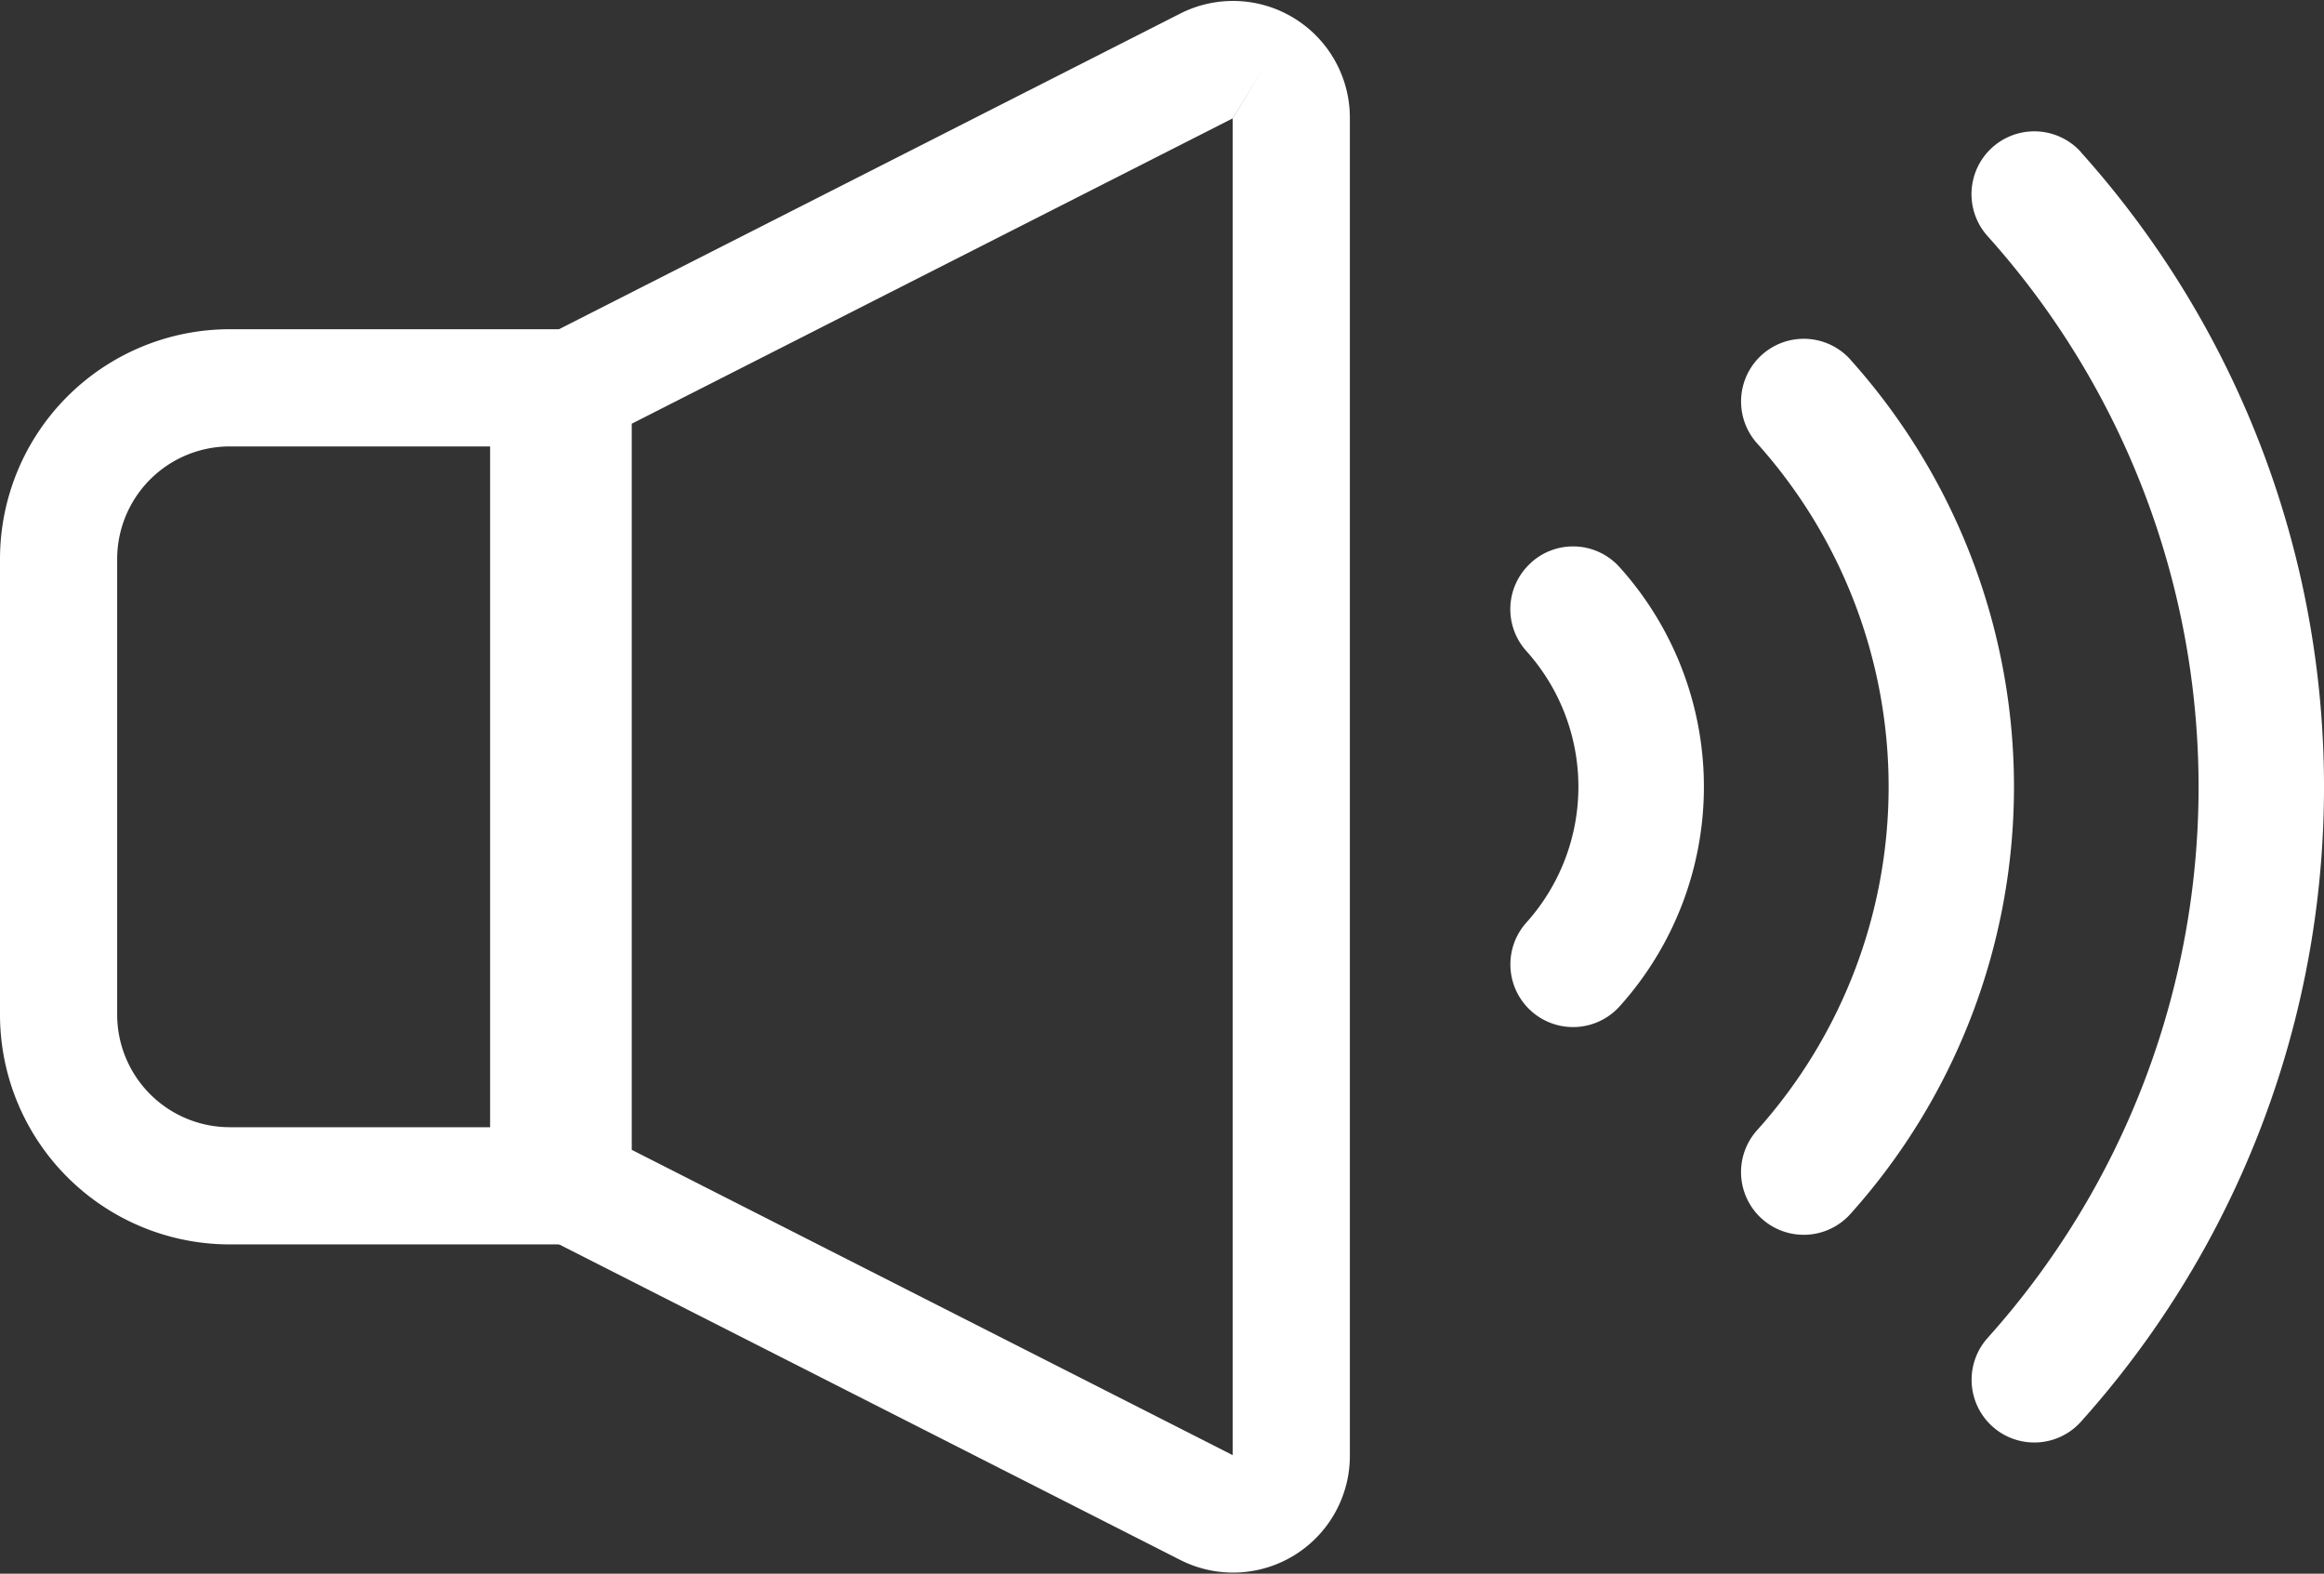
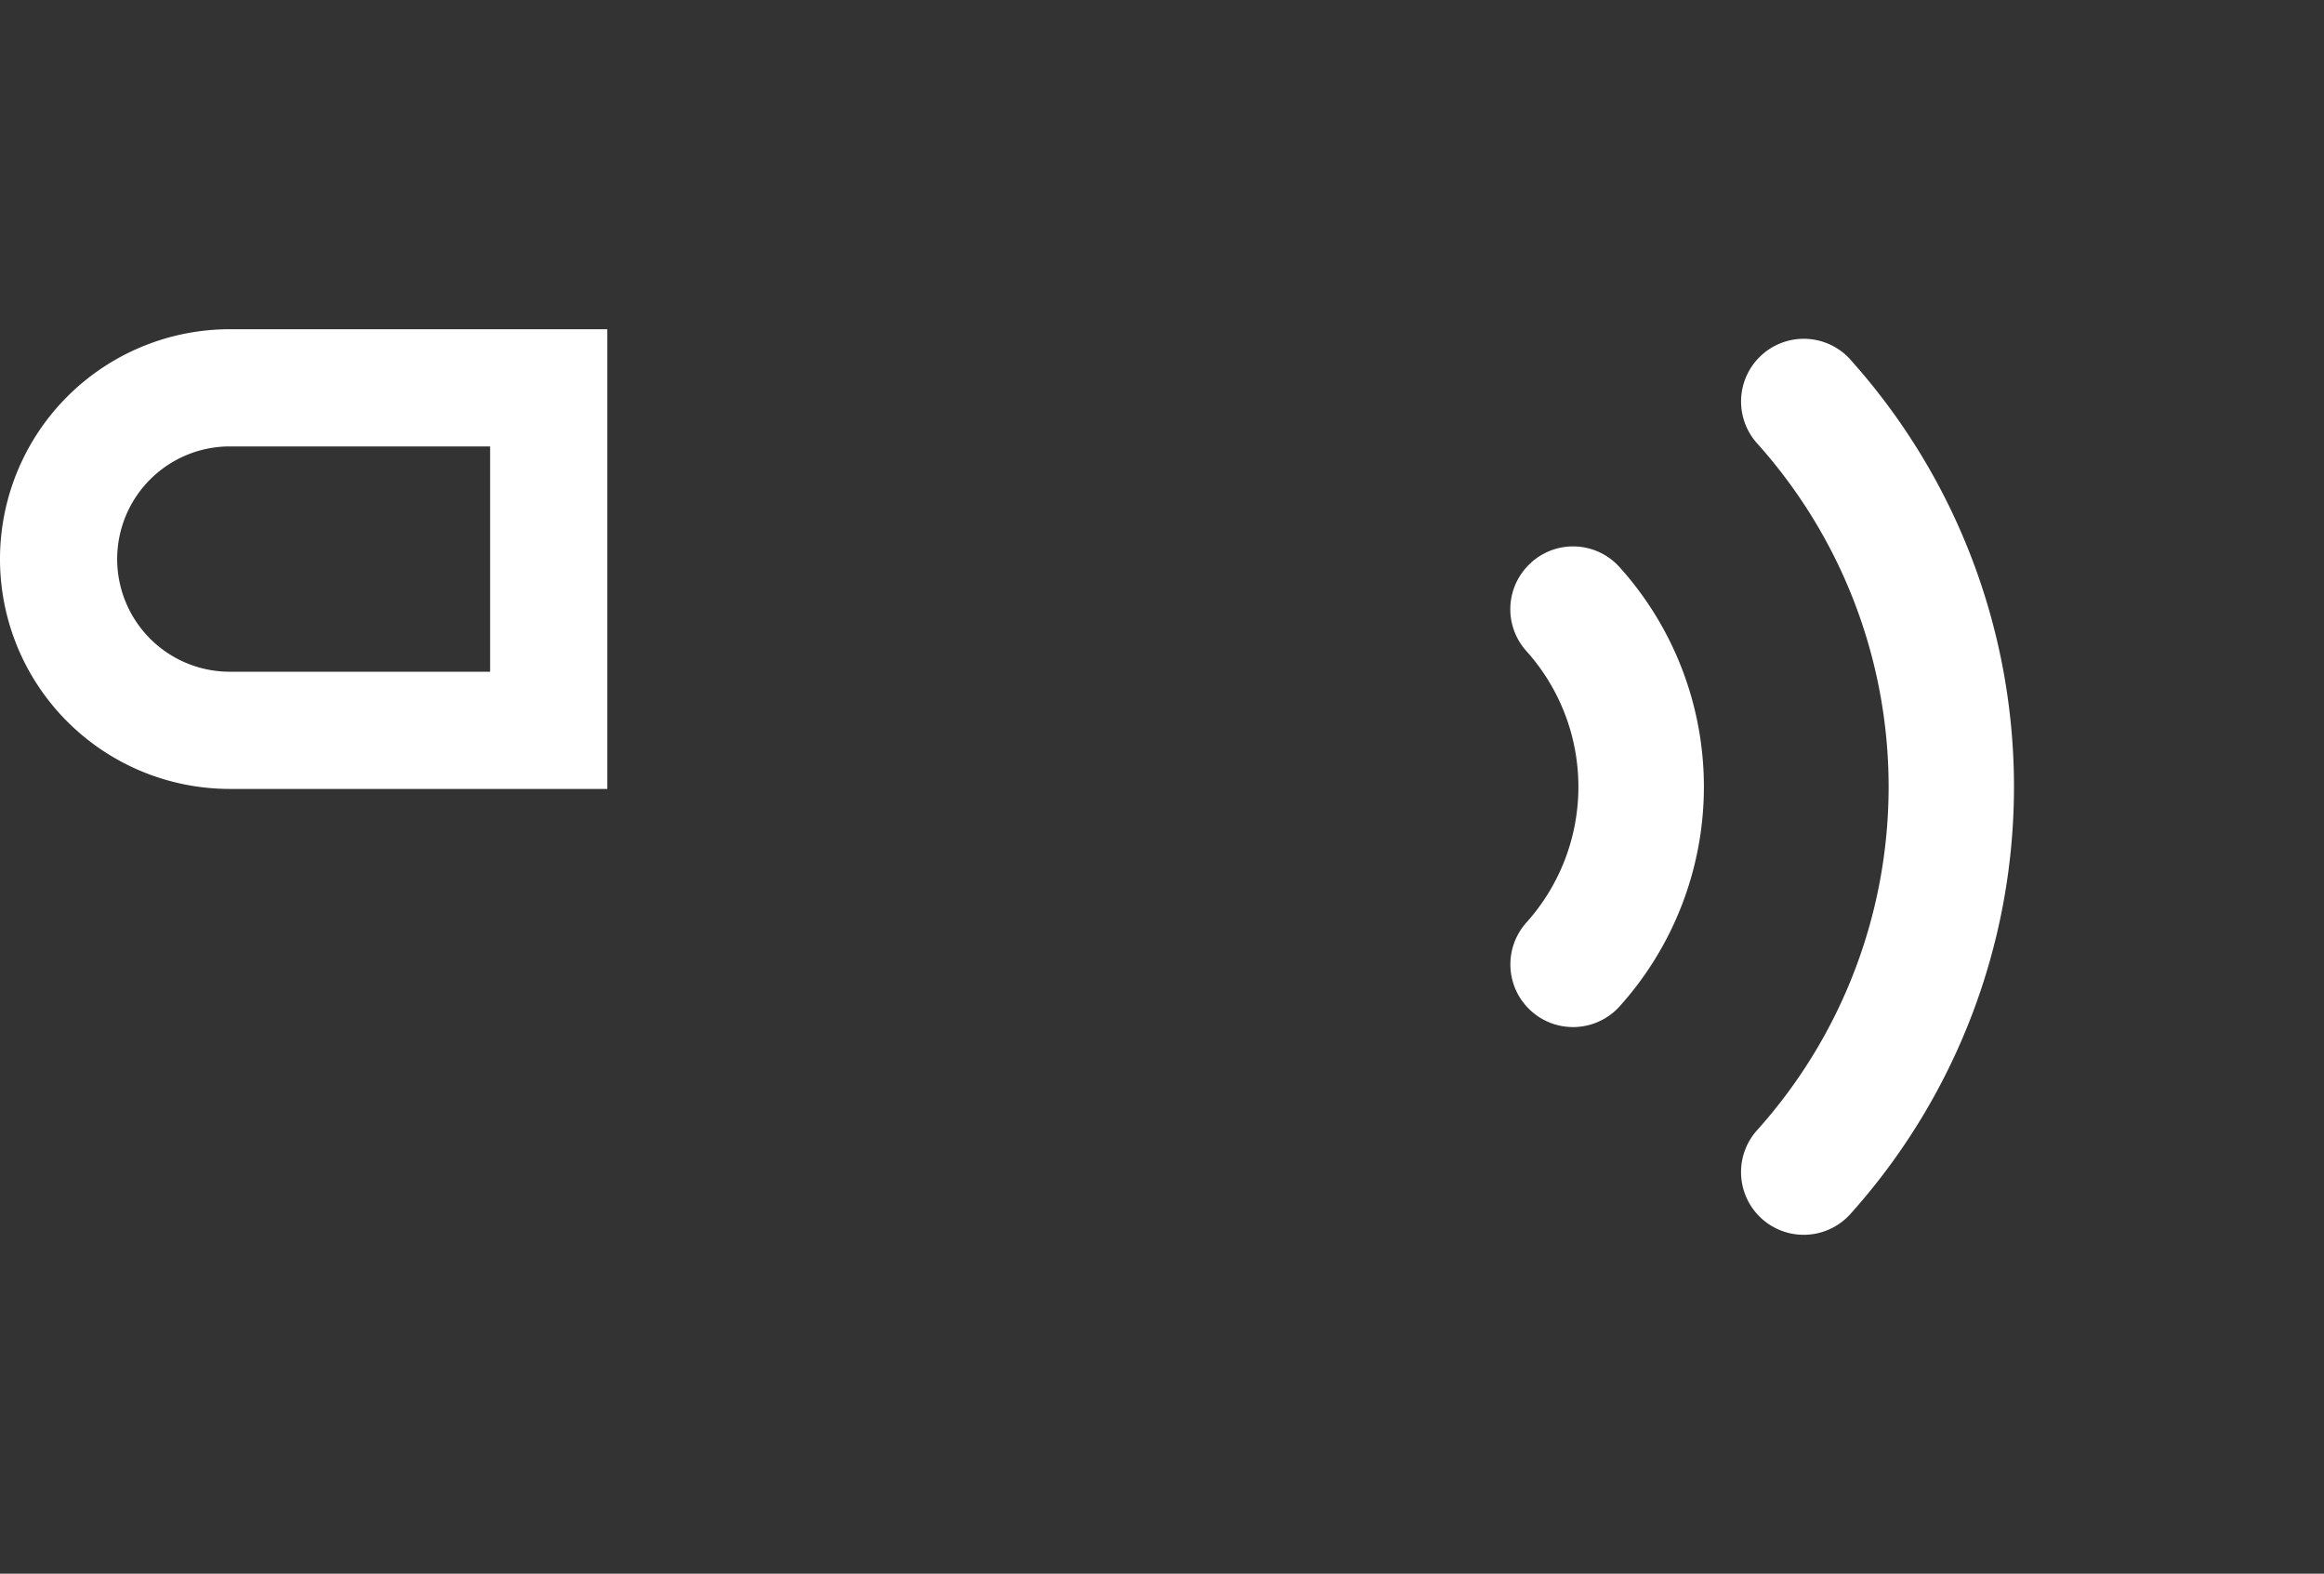
<svg xmlns="http://www.w3.org/2000/svg" width="29.75" height="20.143" viewBox="0 0 29.75 20.143">
  <rect x="0" y="0" width="29.75" height="20.143" fill="#333333" stroke="none" />
  <g id="Group_80381" data-name="Group 80381" transform="translate(-59.25 -1086.102)">
    <g id="Group_80380" data-name="Group 80380">
-       <path id="Path_7263" data-name="Path 7263" d="M0,73.886v5.83a2.192,2.192,0,0,0,2.192,2.192H6.274V71.694H2.192A2.192,2.192,0,0,0,0,73.886" transform="translate(60 1019.372)" fill="none" stroke="#fff" stroke-width="1.5" />
-       <path id="Path_7264" data-name="Path 7264" d="M138.33.11A.744.744,0,0,0,137.6.081L129.492,4.2V14.415l8.111,4.12a.745.745,0,0,0,1.082-.664V.745A.745.745,0,0,0,138.33.11" transform="translate(-62.905 1086.865)" fill="none" stroke="#fff" stroke-width="1.5" />
+       <path id="Path_7263" data-name="Path 7263" d="M0,73.886a2.192,2.192,0,0,0,2.192,2.192H6.274V71.694H2.192A2.192,2.192,0,0,0,0,73.886" transform="translate(60 1019.372)" fill="none" stroke="#fff" stroke-width="1.5" />
    </g>
    <g id="Group_80379" data-name="Group 80379">
      <path id="Path_7265" data-name="Path 7265" d="M386.048,61.25a.8.8,0,1,0-1.193,1.074,6.58,6.58,0,0,1,0,8.789.8.8,0,1,0,1.192,1.075,8.185,8.185,0,0,0,0-10.938" transform="translate(-303.111 1029.454)" fill="#fff" />
-       <path id="Path_7266" data-name="Path 7266" d="M436.407,15.922A.8.8,0,0,0,435.214,17a10.556,10.556,0,0,1,0,14.1.8.8,0,1,0,1.193,1.074,12.162,12.162,0,0,0,0-16.25" transform="translate(-350.519 1072.126)" fill="#fff" />
      <path id="Path_7267" data-name="Path 7267" d="M334.5,106.565a.8.8,0,0,0-.059,1.133,2.6,2.6,0,0,1,0,3.472.8.8,0,1,0,1.192,1.074,4.2,4.2,0,0,0,0-5.621.8.8,0,0,0-1.133-.059" transform="translate(-255.65 986.739)" fill="#fff" />
    </g>
  </g>
</svg>